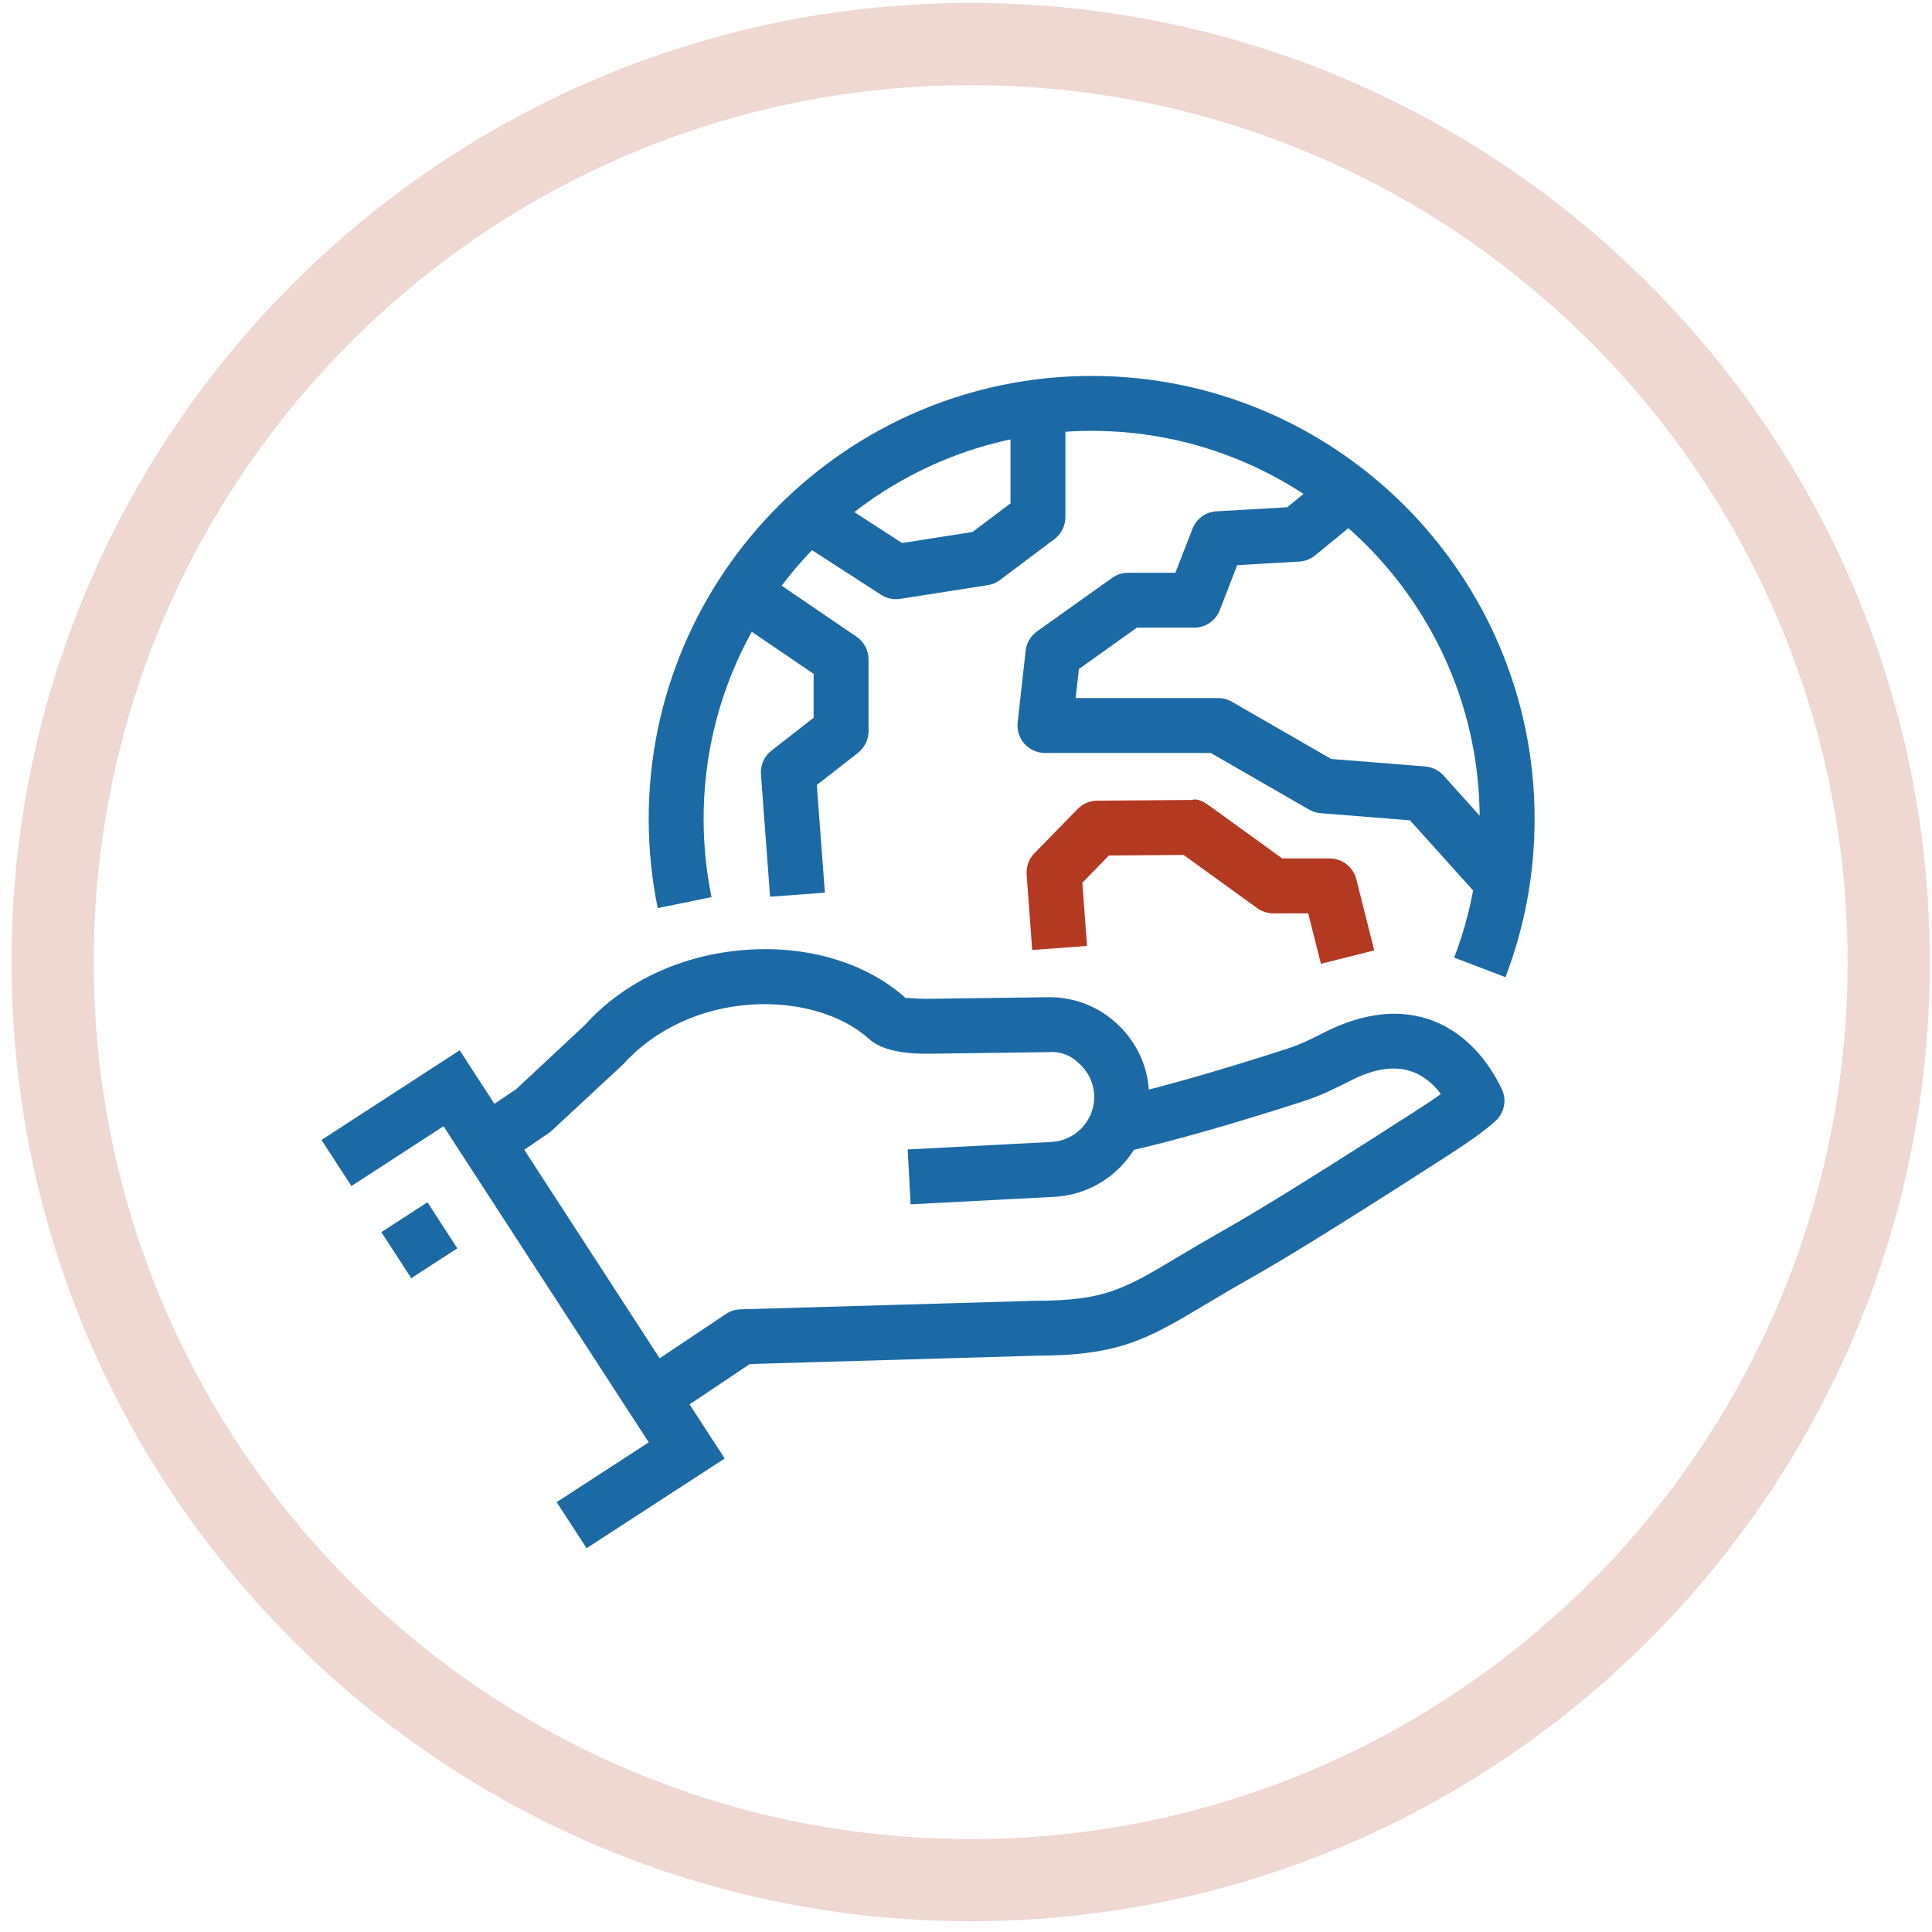
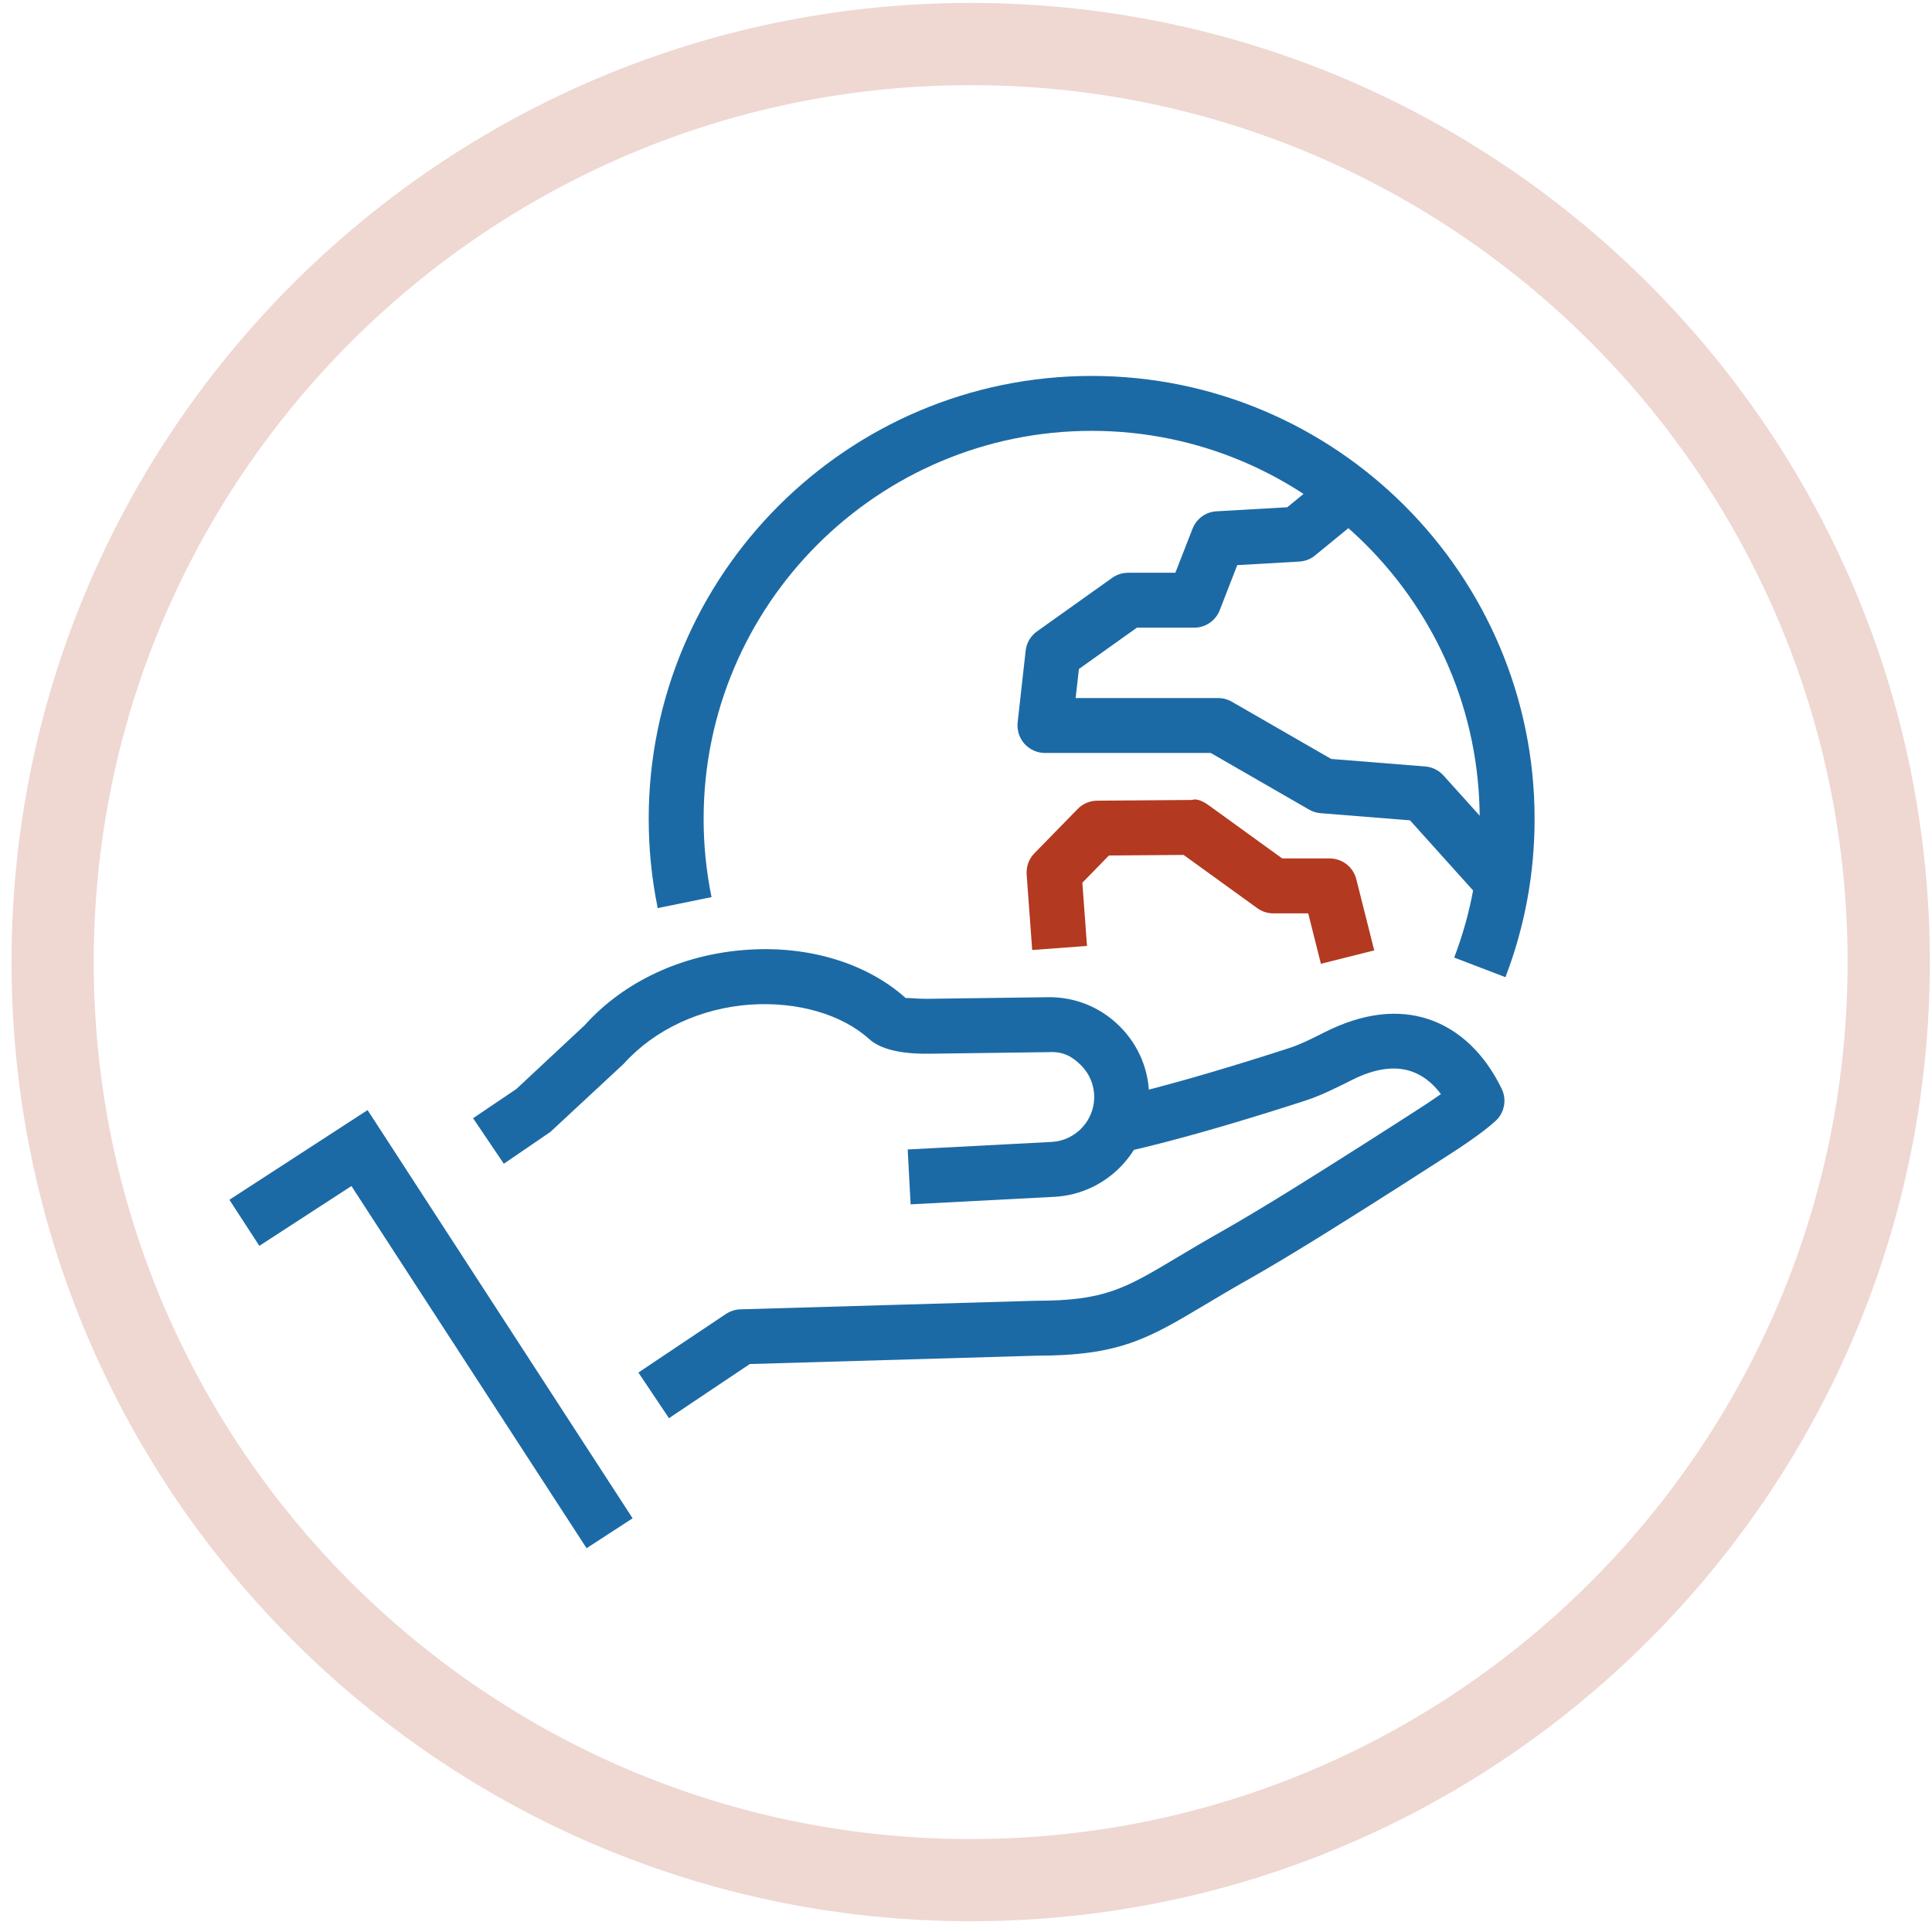
<svg xmlns="http://www.w3.org/2000/svg" width="140" height="140" viewBox="0 0 141 141" version="1.1" xml:space="preserve" style="fill-rule:evenodd;clip-rule:evenodd;stroke-linejoin:round;stroke-miterlimit:2;">
  <g>
-     <path d="M42.81,112.992l-2.184,-3.363l6.721,-4.365l-14.978,-23.07l-6.721,4.365l-2.185,-3.363l10.085,-6.545l19.342,29.792l-10.08,6.549Z" style="fill:#1c6aa5;fill-rule:nonzero;" />
-     <path d="M30.013,93.284l-2.181,-3.362l3.363,-2.181l2.18,3.363l-3.362,2.18Z" style="fill:#1c6aa5;fill-rule:nonzero;" />
+     <path d="M42.81,112.992l-2.184,-3.363l-14.978,-23.07l-6.721,4.365l-2.185,-3.363l10.085,-6.545l19.342,29.792l-10.08,6.549Z" style="fill:#1c6aa5;fill-rule:nonzero;" />
    <path d="M66.458,87.894l-0.213,-4.004l10.501,-0.55c1.712,-0.088 3.078,-1.503 3.111,-3.214c0.016,-0.902 -0.325,-1.747 -0.966,-2.385c-0.638,-0.633 -1.295,-1.022 -2.393,-0.954l-8.553,0.113c-1.519,0.032 -3.495,-0.125 -4.533,-1.087c-1.984,-1.787 -5.215,-2.721 -8.614,-2.497c-3.643,0.245 -7.026,1.816 -9.27,4.313l-5.363,4.982l-3.395,2.321l-2.244,-3.323l3.154,-2.128l4.994,-4.662c2.854,-3.182 7.11,-5.182 11.856,-5.503c4.505,-0.312 8.745,0.982 11.583,3.535c0.004,-0.056 0.701,0.045 1.535,0.045c0.076,0 0.148,0 0.224,-0.004l8.55,-0.113c1.992,-0.044 3.871,0.706 5.294,2.121c1.419,1.414 2.185,3.294 2.149,5.298c-0.073,3.808 -3.107,6.946 -6.906,7.147l-10.501,0.549Z" style="fill:#1c6aa5;fill-rule:nonzero;" />
    <path d="M48.822,103.501l-2.232,-3.331l6.385,-4.272c0.312,-0.209 0.681,-0.329 1.054,-0.341l21.555,-0.625c5.026,0 6.473,-0.862 10.333,-3.167c0.926,-0.553 1.968,-1.174 3.198,-1.871c3.162,-1.784 7.375,-4.461 10.758,-6.61l3.274,-2.096c0.762,-0.485 1.451,-0.942 2.012,-1.343c-0.621,-0.825 -1.346,-1.378 -2.156,-1.655c-1.223,-0.417 -2.689,-0.204 -4.337,0.629c-1.21,0.606 -2.264,1.135 -3.415,1.511c-9.158,2.962 -13.274,3.76 -13.443,3.792l-0.749,-3.936c0.036,-0.008 4.088,-0.801 12.95,-3.671c0.922,-0.293 1.804,-0.75 2.669,-1.183c2.79,-1.406 5.355,-1.699 7.616,-0.937c2.22,0.753 4.056,2.505 5.302,5.066c0.385,0.801 0.205,1.759 -0.457,2.356c-0.946,0.866 -2.609,1.968 -3.835,2.746l-3.279,2.104c-3.423,2.177 -7.687,4.882 -10.934,6.718c-1.202,0.677 -2.216,1.282 -3.122,1.823c-4.161,2.485 -6.249,3.732 -12.325,3.732l-20.922,0.609l-5.9,3.952Z" style="fill:#1c6aa5;fill-rule:nonzero;" />
    <path d="M109.869,71.316l-3.74,-1.431c1.235,-3.234 1.86,-6.641 1.86,-10.124c0,-15.615 -12.706,-28.317 -28.317,-28.317c-15.615,0 -28.321,12.702 -28.321,28.317c0,1.92 0.193,3.84 0.578,5.712l-3.928,0.801c-0.437,-2.132 -0.658,-4.324 -0.658,-6.513c0,-17.824 14.501,-32.325 32.329,-32.325c17.824,0 32.325,14.501 32.325,32.325c0,3.976 -0.713,7.864 -2.128,11.555Z" style="fill:#1c6aa5;fill-rule:nonzero;" />
    <path d="M108.261,65.825l-5.358,-5.956l-6.521,-0.521c-0.293,-0.024 -0.585,-0.112 -0.842,-0.26l-7.178,-4.136l-12.101,0c-0.569,0 -1.11,-0.245 -1.495,-0.67c-0.376,-0.425 -0.557,-0.99 -0.497,-1.559l0.585,-5.234c0.061,-0.566 0.365,-1.079 0.83,-1.411l5.483,-3.904c0.341,-0.245 0.75,-0.373 1.162,-0.373l3.451,0l1.251,-3.21c0.284,-0.734 0.97,-1.235 1.751,-1.275l5.163,-0.296l3.214,-2.63l2.533,3.103l-3.715,3.042c-0.321,0.268 -0.726,0.425 -1.15,0.449l-4.53,0.26l-1.278,3.287c-0.297,0.769 -1.042,1.278 -1.868,1.278l-4.18,0l-4.229,3.014l-0.24,2.121l10.397,0c0.352,0 0.697,0.092 1.002,0.268l7.25,4.176l6.866,0.55c0.509,0.04 0.986,0.276 1.331,0.657l5.895,6.549l-2.982,2.681Z" style="fill:#1c6aa5;fill-rule:nonzero;" />
    <path d="M96.402,70.338l-0.926,-3.679l-2.545,0c-0.425,0 -0.834,-0.136 -1.175,-0.381l-5.374,-3.884l-5.451,0.041l-1.94,1.988l0.34,4.613l-4,0.296l-0.404,-5.515c-0.036,-0.577 0.164,-1.138 0.569,-1.547l3.154,-3.23c0.373,-0.385 0.886,-0.601 1.419,-0.605l6.938,-0.053c0.337,-0.136 0.846,0.129 1.19,0.377l5.383,3.892l3.463,0c0.914,0 1.715,0.621 1.94,1.511l1.31,5.198l-3.891,0.978Z" style="fill:#b33921;fill-rule:nonzero;" />
-     <path d="M65.388,43.729c-0.381,0 -0.758,-0.108 -1.087,-0.321l-6.096,-3.94l2.176,-3.366l5.455,3.527l5.135,-0.802l2.777,-2.092l0,-7.042l4.008,0l0,8.044c0,0.629 -0.296,1.222 -0.797,1.603l-3.98,2.99c-0.261,0.197 -0.573,0.329 -0.898,0.377l-6.381,0.998c-0.104,0.016 -0.208,0.024 -0.312,0.024Z" style="fill:#1c6aa5;fill-rule:nonzero;" />
-     <path d="M56.201,65.445l-0.665,-8.93c-0.052,-0.67 0.236,-1.319 0.765,-1.732l3.078,-2.401l0,-3.198l-6.272,-4.277l2.256,-3.31l7.151,4.874c0.549,0.372 0.873,0.99 0.873,1.655l0,5.238c0,0.618 -0.284,1.199 -0.769,1.58l-3.006,2.344l0.589,7.86l-4,0.297Z" style="fill:#1c6aa5;fill-rule:nonzero;" />
    <path d="M71.294,0.216l0.451,0.004l0.452,0.007l0.45,0.01l0.45,0.013l0.448,0.016l0.449,0.018l0.447,0.021l0.447,0.024l0.446,0.027l0.445,0.03l0.445,0.032l0.444,0.036l0.443,0.038l0.442,0.04l0.441,0.044l0.441,0.046l0.44,0.049l0.438,0.052l0.439,0.054l0.437,0.057l0.436,0.06l0.436,0.062l0.435,0.065l0.433,0.068l0.433,0.07l0.433,0.074l0.431,0.075l0.43,0.079l0.429,0.081l0.429,0.083l0.427,0.086l0.427,0.089l0.425,0.091l0.425,0.094l0.424,0.097l0.423,0.099l0.421,0.102l0.421,0.104l0.42,0.107l0.418,0.109l0.418,0.111l0.417,0.115l0.416,0.117l0.414,0.119l0.414,0.122l0.412,0.124l0.412,0.126l0.41,0.13l0.409,0.131l0.408,0.134l0.407,0.137l0.406,0.139l0.405,0.141l0.404,0.144l0.402,0.146l0.402,0.148l0.4,0.151l0.399,0.153l0.398,0.156l0.397,0.158l0.395,0.16l0.394,0.163l0.394,0.165l0.391,0.167l0.391,0.17l0.39,0.172l0.388,0.174l0.387,0.176l0.385,0.179l0.385,0.181l0.383,0.183l0.382,0.186l0.38,0.188l0.38,0.19l0.378,0.192l0.376,0.194l0.375,0.197l0.374,0.199l0.373,0.201l0.371,0.203l0.37,0.206l0.369,0.207l0.367,0.21l0.366,0.212l0.364,0.214l0.363,0.216l0.361,0.218l0.36,0.221l0.359,0.222l0.357,0.225l0.356,0.226l0.354,0.229l0.353,0.231l0.352,0.233l0.35,0.235l0.348,0.237l0.347,0.239l0.345,0.241l0.344,0.243l0.343,0.245l0.34,0.247l0.34,0.249l0.337,0.251l0.336,0.253l0.335,0.255l0.333,0.257l0.331,0.259l0.33,0.261l0.328,0.263l0.327,0.264l0.325,0.267l0.323,0.269l0.322,0.27l0.32,0.272l0.319,0.275l0.316,0.276l0.315,0.278l0.314,0.279l0.311,0.282l0.31,0.283l0.309,0.286l0.306,0.287l0.305,0.289l0.303,0.29l0.302,0.293l0.299,0.294l0.298,0.296l0.296,0.298l0.294,0.3l0.293,0.301l0.291,0.303l0.289,0.305l0.287,0.307l0.285,0.308l0.284,0.31l0.281,0.312l0.28,0.313l0.278,0.315l0.276,0.317l0.274,0.318l0.272,0.32l0.271,0.322l0.268,0.323l0.267,0.325l0.265,0.327l0.262,0.328l0.261,0.33l0.259,0.331l0.257,0.333l0.255,0.335l0.253,0.336l0.251,0.338l0.249,0.339l0.247,0.341l0.245,0.342l0.244,0.344l0.241,0.346l0.239,0.346l0.237,0.349l0.235,0.35l0.232,0.351l0.231,0.353l0.229,0.354l0.227,0.356l0.224,0.357l0.223,0.359l0.22,0.36l0.218,0.362l0.217,0.363l0.214,0.364l0.211,0.366l0.21,0.367l0.208,0.368l0.205,0.37l0.203,0.371l0.202,0.373l0.198,0.374l0.197,0.375l0.195,0.377l0.192,0.378l0.19,0.379l0.188,0.381l0.185,0.382l0.183,0.383l0.181,0.384l0.179,0.386l0.177,0.387l0.174,0.388l0.172,0.389l0.169,0.391l0.168,0.392l0.165,0.393l0.162,0.394l0.161,0.396l0.158,0.397l0.155,0.397l0.153,0.4l0.151,0.4l0.149,0.401l0.146,0.403l0.144,0.403l0.141,0.405l0.139,0.406l0.136,0.407l0.134,0.408l0.132,0.41l0.129,0.41l0.127,0.411l0.124,0.413l0.122,0.413l0.119,0.415l0.117,0.416l0.114,0.416l0.112,0.418l0.109,0.419l0.107,0.419l0.104,0.421l0.101,0.422l0.1,0.423l0.096,0.423l0.094,0.425l0.091,0.426l0.089,0.426l0.086,0.428l0.084,0.428l0.081,0.429l0.078,0.431l0.076,0.431l0.073,0.432l0.07,0.433l0.068,0.434l0.065,0.435l0.063,0.435l0.059,0.437l0.057,0.437l0.055,0.438l0.051,0.439l0.049,0.44l0.047,0.44l0.043,0.442l0.041,0.442l0.038,0.443l0.035,0.444l0.032,0.444l0.03,0.445l0.027,0.446l0.024,0.447l0.021,0.448l0.019,0.448l0.016,0.449l0.012,0.45l0.01,0.45l0.008,0.451l0.004,0.452l0.001,0.452l-0.001,0.453l-0.004,0.451l-0.008,0.451l-0.01,0.451l-0.012,0.449l-0.016,0.449l-0.019,0.449l-0.021,0.447l-0.024,0.447l-0.027,0.446l-0.03,0.445l-0.032,0.445l-0.035,0.443l-0.038,0.443l-0.041,0.443l-0.043,0.441l-0.047,0.441l-0.049,0.439l-0.051,0.439l-0.055,0.438l-0.057,0.438l-0.059,0.436l-0.063,0.436l-0.065,0.434l-0.068,0.434l-0.07,0.433l-0.073,0.432l-0.076,0.432l-0.078,0.43l-0.081,0.429l-0.084,0.429l-0.086,0.427l-0.089,0.427l-0.091,0.425l-0.094,0.425l-0.096,0.424l-0.1,0.422l-0.101,0.422l-0.104,0.421l-0.107,0.42l-0.109,0.418l-0.112,0.418l-0.114,0.417l-0.117,0.415l-0.119,0.415l-0.122,0.413l-0.124,0.413l-0.127,0.411l-0.129,0.411l-0.132,0.409l-0.134,0.408l-0.136,0.407l-0.139,0.406l-0.141,0.405l-0.144,0.404l-0.146,0.402l-0.149,0.402l-0.151,0.4l-0.153,0.399l-0.155,0.398l-0.158,0.396l-0.161,0.396l-0.162,0.394l-0.165,0.393l-0.168,0.392l-0.169,0.391l-0.172,0.389l-0.174,0.389l-0.177,0.387l-0.179,0.385l-0.181,0.385l-0.183,0.383l-0.185,0.382l-0.188,0.38l-0.19,0.379l-0.192,0.378l-0.195,0.377l-0.197,0.375l-0.198,0.374l-0.202,0.373l-0.203,0.371l-0.205,0.37l-0.208,0.368l-0.21,0.368l-0.211,0.365l-0.214,0.365l-0.217,0.363l-0.218,0.361l-0.22,0.36l-0.223,0.359l-0.224,0.357l-0.227,0.356l-0.229,0.354l-0.231,0.353l-0.232,0.352l-0.235,0.349l-0.237,0.349l-0.239,0.347l-0.241,0.345l-0.244,0.344l-0.245,0.342l-0.247,0.341l-0.249,0.339l-0.251,0.338l-0.253,0.336l-0.255,0.335l-0.257,0.333l-0.259,0.331l-0.261,0.33l-0.262,0.328l-0.265,0.327l-0.267,0.325l-0.268,0.323l-0.271,0.322l-0.272,0.32l-0.274,0.318l-0.276,0.317l-0.278,0.315l-0.28,0.314l-0.281,0.311l-0.284,0.31l-0.285,0.309l-0.287,0.306l-0.289,0.305l-0.291,0.303l-0.293,0.301l-0.294,0.3l-0.296,0.298l-0.298,0.296l-0.299,0.294l-0.302,0.293l-0.303,0.291l-0.305,0.288l-0.306,0.288l-0.309,0.285l-0.31,0.283l-0.311,0.282l-0.314,0.28l-0.315,0.278l-0.316,0.276l-0.319,0.274l-0.32,0.272l-0.322,0.271l-0.323,0.268l-0.325,0.267l-0.327,0.264l-0.328,0.263l-0.33,0.261l-0.331,0.259l-0.333,0.257l-0.335,0.255l-0.336,0.253l-0.337,0.251l-0.34,0.249l-0.34,0.247l-0.343,0.245l-0.344,0.243l-0.345,0.241l-0.347,0.239l-0.348,0.237l-0.35,0.235l-0.352,0.233l-0.353,0.231l-0.354,0.229l-0.356,0.226l-0.357,0.225l-0.359,0.223l-0.36,0.22l-0.361,0.218l-0.363,0.216l-0.364,0.214l-0.366,0.212l-0.367,0.21l-0.369,0.208l-0.37,0.205l-0.371,0.203l-0.373,0.201l-0.374,0.199l-0.375,0.197l-0.376,0.194l-0.378,0.193l-0.38,0.19l-0.38,0.187l-0.382,0.186l-0.383,0.183l-0.385,0.181l-0.385,0.179l-0.387,0.177l-0.388,0.174l-0.39,0.172l-0.391,0.169l-0.391,0.168l-0.394,0.165l-0.394,0.162l-0.395,0.16l-0.397,0.158l-0.398,0.156l-0.399,0.153l-0.4,0.151l-0.402,0.149l-0.402,0.146l-0.404,0.143l-0.405,0.142l-0.406,0.139l-0.407,0.136l-0.408,0.134l-0.409,0.132l-0.41,0.129l-0.412,0.127l-0.412,0.124l-0.414,0.121l-0.414,0.12l-0.416,0.116l-0.417,0.115l-0.418,0.112l-0.418,0.109l-0.42,0.106l-0.421,0.105l-0.421,0.101l-0.423,0.099l-0.424,0.097l-0.425,0.094l-0.425,0.091l-0.427,0.089l-0.427,0.086l-0.429,0.084l-0.429,0.081l-0.43,0.078l-0.431,0.076l-0.433,0.073l-0.433,0.07l-0.433,0.068l-0.435,0.065l-0.436,0.062l-0.436,0.06l-0.437,0.057l-0.439,0.055l-0.438,0.051l-0.44,0.049l-0.441,0.046l-0.441,0.044l-0.442,0.041l-0.443,0.038l-0.444,0.035l-0.445,0.032l-0.445,0.03l-0.446,0.027l-0.447,0.024l-0.447,0.021l-0.449,0.019l-0.448,0.015l-0.45,0.013l-0.45,0.01l-0.452,0.007l-0.451,0.005l-0.453,0.001l-0.452,-0.001l-0.452,-0.005l-0.451,-0.007l-0.45,-0.01l-0.45,-0.013l-0.449,-0.015l-0.448,-0.019l-0.448,-0.021l-0.446,-0.024l-0.446,-0.027l-0.446,-0.03l-0.444,-0.032l-0.444,-0.035l-0.443,-0.038l-0.442,-0.041l-0.442,-0.044l-0.44,-0.046l-0.44,-0.049l-0.439,-0.051l-0.438,-0.055l-0.437,-0.057l-0.437,-0.06l-0.435,-0.062l-0.435,-0.065l-0.434,-0.068l-0.433,-0.07l-0.432,-0.073l-0.431,-0.076l-0.43,-0.078l-0.43,-0.081l-0.428,-0.084l-0.428,-0.086l-0.426,-0.089l-0.426,-0.091l-0.425,-0.094l-0.423,-0.097l-0.423,-0.099l-0.422,-0.101l-0.42,-0.105l-0.42,-0.106l-0.419,-0.109l-0.418,-0.112l-0.416,-0.115l-0.416,-0.116l-0.414,-0.12l-0.414,-0.121l-0.413,-0.124l-0.411,-0.127l-0.41,-0.129l-0.41,-0.132l-0.408,-0.134l-0.407,-0.136l-0.406,-0.139l-0.404,-0.142l-0.404,-0.143l-0.403,-0.146l-0.401,-0.149l-0.4,-0.151l-0.399,-0.153l-0.398,-0.156l-0.397,-0.158l-0.395,-0.16l-0.395,-0.162l-0.393,-0.165l-0.392,-0.168l-0.39,-0.169l-0.39,-0.172l-0.388,-0.174l-0.387,-0.177l-0.386,-0.179l-0.384,-0.181l-0.383,-0.183l-0.382,-0.186l-0.381,-0.187l-0.379,-0.19l-0.378,-0.193l-0.377,-0.194l-0.375,-0.197l-0.374,-0.199l-0.372,-0.201l-0.372,-0.203l-0.37,-0.205l-0.368,-0.208l-0.367,-0.21l-0.366,-0.212l-0.364,-0.214l-0.363,-0.216l-0.362,-0.218l-0.36,-0.22l-0.359,-0.223l-0.357,-0.225l-0.356,-0.226l-0.354,-0.229l-0.353,-0.231l-0.351,-0.233l-0.35,-0.235l-0.348,-0.237l-0.347,-0.239l-0.346,-0.241l-0.344,-0.243l-0.342,-0.245l-0.341,-0.247l-0.339,-0.249l-0.338,-0.251l-0.336,-0.253l-0.334,-0.255l-0.333,-0.257l-0.332,-0.259l-0.33,-0.261l-0.328,-0.263l-0.326,-0.264l-0.325,-0.267l-0.324,-0.268l-0.321,-0.271l-0.321,-0.272l-0.318,-0.274l-0.317,-0.276l-0.315,-0.278l-0.313,-0.28l-0.312,-0.282l-0.31,-0.283l-0.308,-0.285l-0.307,-0.288l-0.305,-0.288l-0.303,-0.291l-0.301,-0.293l-0.3,-0.294l-0.297,-0.296l-0.297,-0.298l-0.294,-0.3l-0.292,-0.301l-0.291,-0.303l-0.289,-0.305l-0.287,-0.306l-0.285,-0.309l-0.284,-0.31l-0.282,-0.311l-0.279,-0.314l-0.278,-0.315l-0.276,-0.317l-0.274,-0.318l-0.273,-0.32l-0.27,-0.322l-0.269,-0.323l-0.266,-0.325l-0.265,-0.327l-0.263,-0.328l-0.261,-0.33l-0.259,-0.331l-0.257,-0.333l-0.255,-0.335l-0.253,-0.336l-0.251,-0.338l-0.249,-0.339l-0.247,-0.341l-0.245,-0.342l-0.243,-0.344l-0.241,-0.345l-0.239,-0.347l-0.237,-0.349l-0.235,-0.349l-0.233,-0.352l-0.231,-0.353l-0.228,-0.354l-0.227,-0.356l-0.225,-0.357l-0.222,-0.359l-0.221,-0.36l-0.218,-0.361l-0.216,-0.363l-0.214,-0.365l-0.212,-0.365l-0.21,-0.368l-0.207,-0.368l-0.206,-0.37l-0.203,-0.371l-0.201,-0.373l-0.199,-0.374l-0.196,-0.375l-0.195,-0.377l-0.192,-0.378l-0.19,-0.379l-0.188,-0.38l-0.186,-0.382l-0.183,-0.383l-0.181,-0.385l-0.179,-0.385l-0.176,-0.387l-0.174,-0.389l-0.172,-0.389l-0.17,-0.391l-0.167,-0.392l-0.165,-0.393l-0.163,-0.394l-0.16,-0.396l-0.158,-0.396l-0.156,-0.398l-0.153,-0.399l-0.151,-0.4l-0.148,-0.402l-0.146,-0.402l-0.144,-0.404l-0.141,-0.405l-0.139,-0.406l-0.137,-0.407l-0.134,-0.408l-0.131,-0.409l-0.129,-0.411l-0.127,-0.411l-0.124,-0.413l-0.122,-0.413l-0.119,-0.415l-0.117,-0.415l-0.114,-0.417l-0.112,-0.418l-0.109,-0.418l-0.107,-0.42l-0.104,-0.421l-0.102,-0.422l-0.099,-0.422l-0.096,-0.424l-0.094,-0.425l-0.092,-0.425l-0.088,-0.427l-0.087,-0.427l-0.083,-0.429l-0.081,-0.429l-0.079,-0.43l-0.075,-0.432l-0.073,-0.432l-0.071,-0.433l-0.068,-0.434l-0.065,-0.434l-0.062,-0.436l-0.06,-0.436l-0.057,-0.438l-0.054,-0.438l-0.052,-0.439l-0.049,-0.439l-0.046,-0.441l-0.043,-0.441l-0.041,-0.443l-0.038,-0.443l-0.035,-0.443l-0.033,-0.445l-0.03,-0.445l-0.026,-0.446l-0.025,-0.447l-0.021,-0.447l-0.018,-0.449l-0.016,-0.449l-0.013,-0.449l-0.01,-0.451l-0.007,-0.451l-0.004,-0.451l-0.002,-0.453l0.002,-0.452l0.004,-0.452l0.007,-0.451l0.01,-0.45l0.013,-0.45l0.016,-0.449l0.018,-0.448l0.021,-0.448l0.025,-0.447l0.026,-0.446l0.03,-0.445l0.033,-0.444l0.035,-0.444l0.038,-0.443l0.041,-0.442l0.043,-0.442l0.046,-0.44l0.049,-0.44l0.052,-0.439l0.054,-0.438l0.057,-0.437l0.06,-0.437l0.062,-0.435l0.065,-0.435l0.068,-0.434l0.071,-0.433l0.073,-0.432l0.075,-0.431l0.079,-0.431l0.081,-0.429l0.083,-0.428l0.087,-0.428l0.088,-0.426l0.092,-0.426l0.094,-0.425l0.096,-0.423l0.099,-0.423l0.102,-0.422l0.104,-0.421l0.107,-0.419l0.109,-0.419l0.112,-0.418l0.114,-0.416l0.117,-0.416l0.119,-0.415l0.122,-0.413l0.124,-0.413l0.127,-0.411l0.129,-0.41l0.131,-0.41l0.134,-0.408l0.137,-0.407l0.139,-0.406l0.141,-0.405l0.144,-0.403l0.146,-0.403l0.148,-0.401l0.151,-0.4l0.153,-0.4l0.156,-0.397l0.158,-0.397l0.16,-0.396l0.163,-0.394l0.165,-0.393l0.167,-0.392l0.17,-0.391l0.172,-0.389l0.174,-0.388l0.176,-0.387l0.179,-0.386l0.181,-0.384l0.183,-0.383l0.186,-0.382l0.188,-0.381l0.19,-0.379l0.192,-0.378l0.195,-0.377l0.196,-0.375l0.199,-0.374l0.201,-0.373l0.203,-0.371l0.206,-0.37l0.207,-0.368l0.21,-0.367l0.212,-0.366l0.214,-0.364l0.216,-0.363l0.218,-0.362l0.221,-0.36l0.222,-0.359l0.225,-0.357l0.227,-0.356l0.228,-0.354l0.231,-0.353l0.233,-0.351l0.235,-0.35l0.237,-0.349l0.239,-0.346l0.241,-0.346l0.243,-0.344l0.245,-0.342l0.247,-0.341l0.249,-0.339l0.251,-0.338l0.253,-0.336l0.255,-0.335l0.257,-0.333l0.259,-0.331l0.261,-0.33l0.263,-0.328l0.265,-0.327l0.266,-0.325l0.269,-0.323l0.27,-0.322l0.273,-0.32l0.274,-0.318l0.276,-0.317l0.278,-0.315l0.279,-0.313l0.282,-0.312l0.284,-0.31l0.285,-0.308l0.287,-0.307l0.289,-0.305l0.291,-0.303l0.292,-0.301l0.294,-0.3l0.297,-0.298l0.297,-0.296l0.3,-0.294l0.301,-0.293l0.303,-0.29l0.305,-0.289l0.307,-0.287l0.308,-0.286l0.31,-0.283l0.312,-0.282l0.313,-0.279l0.315,-0.278l0.317,-0.276l0.318,-0.275l0.321,-0.272l0.321,-0.27l0.324,-0.269l0.325,-0.267l0.326,-0.264l0.328,-0.263l0.33,-0.261l0.332,-0.259l0.333,-0.257l0.334,-0.255l0.336,-0.253l0.338,-0.251l0.339,-0.249l0.341,-0.247l0.342,-0.245l0.344,-0.243l0.346,-0.241l0.347,-0.239l0.348,-0.237l0.35,-0.235l0.351,-0.233l0.353,-0.231l0.354,-0.229l0.356,-0.226l0.357,-0.225l0.359,-0.222l0.36,-0.221l0.362,-0.218l0.363,-0.216l0.364,-0.214l0.366,-0.212l0.367,-0.21l0.368,-0.207l0.37,-0.206l0.372,-0.203l0.372,-0.201l0.374,-0.199l0.375,-0.197l0.377,-0.194l0.378,-0.192l0.379,-0.19l0.381,-0.188l0.382,-0.186l0.383,-0.183l0.384,-0.181l0.386,-0.179l0.387,-0.176l0.388,-0.174l0.39,-0.172l0.39,-0.17l0.392,-0.167l0.393,-0.165l0.395,-0.163l0.395,-0.16l0.397,-0.158l0.398,-0.156l0.399,-0.153l0.4,-0.151l0.401,-0.148l0.403,-0.146l0.404,-0.144l0.404,-0.141l0.406,-0.139l0.407,-0.137l0.408,-0.134l0.41,-0.131l0.41,-0.13l0.411,-0.126l0.413,-0.124l0.414,-0.122l0.414,-0.119l0.416,-0.117l0.416,-0.115l0.418,-0.111l0.419,-0.109l0.42,-0.107l0.42,-0.104l0.422,-0.102l0.423,-0.099l0.423,-0.097l0.425,-0.094l0.426,-0.091l0.426,-0.089l0.428,-0.086l0.428,-0.083l0.43,-0.081l0.43,-0.079l0.431,-0.075l0.432,-0.074l0.433,-0.07l0.434,-0.068l0.435,-0.065l0.435,-0.062l0.437,-0.06l0.437,-0.057l0.438,-0.054l0.439,-0.052l0.44,-0.049l0.44,-0.046l0.442,-0.044l0.442,-0.04l0.443,-0.038l0.444,-0.036l0.444,-0.032l0.446,-0.03l0.446,-0.027l0.446,-0.024l0.448,-0.021l0.448,-0.018l0.449,-0.016l0.45,-0.013l0.45,-0.01l0.451,-0.007l0.452,-0.004l0.452,-0.002l0.453,0.002Zm-0.867,5.999l-0.413,0.004l-0.414,0.007l-0.413,0.009l-0.41,0.012l-0.412,0.014l-0.41,0.017l-0.409,0.02l-0.409,0.022l-0.408,0.024l-0.408,0.027l-0.407,0.03l-0.405,0.032l-0.405,0.035l-0.405,0.037l-0.403,0.04l-0.404,0.042l-0.401,0.045l-0.401,0.047l-0.402,0.05l-0.399,0.052l-0.399,0.055l-0.398,0.057l-0.398,0.059l-0.397,0.062l-0.395,0.065l-0.395,0.066l-0.393,0.069l-0.394,0.072l-0.393,0.074l-0.391,0.077l-0.39,0.078l-0.39,0.081l-0.389,0.084l-0.388,0.086l-0.388,0.088l-0.386,0.09l-0.384,0.093l-0.385,0.095l-0.384,0.098l-0.382,0.1l-0.382,0.102l-0.381,0.104l-0.379,0.107l-0.379,0.109l-0.378,0.111l-0.377,0.114l-0.375,0.115l-0.375,0.118l-0.375,0.121l-0.372,0.122l-0.371,0.124l-0.372,0.127l-0.37,0.13l-0.369,0.131l-0.368,0.133l-0.366,0.136l-0.366,0.138l-0.364,0.14l-0.364,0.142l-0.362,0.144l-0.362,0.147l-0.36,0.148l-0.359,0.151l-0.358,0.153l-0.358,0.155l-0.356,0.157l-0.354,0.159l-0.354,0.162l-0.352,0.163l-0.351,0.165l-0.351,0.168l-0.349,0.17l-0.347,0.171l-0.347,0.174l-0.346,0.176l-0.343,0.177l-0.343,0.18l-0.342,0.182l-0.341,0.184l-0.34,0.185l-0.338,0.188l-0.336,0.19l-0.336,0.192l-0.335,0.193l-0.333,0.196l-0.332,0.198l-0.33,0.199l-0.33,0.202l-0.328,0.203l-0.326,0.206l-0.325,0.207l-0.324,0.209l-0.323,0.211l-0.322,0.213l-0.319,0.215l-0.319,0.217l-0.317,0.218l-0.316,0.221l-0.315,0.222l-0.313,0.224l-0.312,0.226l-0.31,0.228l-0.309,0.23l-0.307,0.231l-0.306,0.233l-0.305,0.235l-0.303,0.237l-0.302,0.239l-0.3,0.241l-0.298,0.241l-0.298,0.244l-0.296,0.246l-0.294,0.247l-0.293,0.25l-0.291,0.25l-0.29,0.253l-0.288,0.254l-0.287,0.256l-0.285,0.258l-0.283,0.259l-0.283,0.261l-0.28,0.263l-0.279,0.264l-0.278,0.267l-0.275,0.267l-0.274,0.269l-0.273,0.271l-0.271,0.272l-0.269,0.274l-0.268,0.276l-0.266,0.278l-0.264,0.279l-0.262,0.28l-0.262,0.282l-0.259,0.284l-0.258,0.285l-0.256,0.287l-0.254,0.288l-0.253,0.29l-0.25,0.291l-0.25,0.293l-0.247,0.294l-0.245,0.295l-0.244,0.298l-0.243,0.299l-0.24,0.301l-0.239,0.301l-0.236,0.303l-0.235,0.305l-0.234,0.306l-0.231,0.307l-0.23,0.309l-0.228,0.311l-0.225,0.311l-0.225,0.313l-0.222,0.315l-0.221,0.316l-0.218,0.317l-0.217,0.318l-0.215,0.321l-0.213,0.321l-0.211,0.322l-0.209,0.324l-0.207,0.326l-0.206,0.327l-0.203,0.327l-0.202,0.33l-0.199,0.331l-0.198,0.331l-0.195,0.333l-0.194,0.335l-0.192,0.336l-0.19,0.336l-0.187,0.338l-0.186,0.339l-0.184,0.341l-0.181,0.342l-0.18,0.343l-0.178,0.345l-0.176,0.345l-0.174,0.346l-0.172,0.349l-0.169,0.349l-0.167,0.349l-0.166,0.351l-0.163,0.353l-0.161,0.354l-0.16,0.354l-0.157,0.357l-0.155,0.356l-0.153,0.359l-0.151,0.359l-0.148,0.36l-0.147,0.362l-0.144,0.362l-0.142,0.363l-0.14,0.366l-0.138,0.365l-0.135,0.366l-0.134,0.369l-0.131,0.368l-0.129,0.37l-0.127,0.371l-0.125,0.372l-0.122,0.373l-0.121,0.374l-0.118,0.374l-0.115,0.376l-0.114,0.377l-0.111,0.377l-0.109,0.379l-0.107,0.38l-0.104,0.381l-0.102,0.382l-0.1,0.382l-0.097,0.384l-0.096,0.384l-0.092,0.385l-0.091,0.386l-0.088,0.387l-0.086,0.388l-0.083,0.389l-0.082,0.39l-0.078,0.391l-0.077,0.391l-0.074,0.392l-0.071,0.394l-0.07,0.395l-0.066,0.394l-0.065,0.395l-0.061,0.397l-0.06,0.397l-0.057,0.399l-0.055,0.399l-0.052,0.4l-0.05,0.4l-0.047,0.402l-0.045,0.401l-0.042,0.403l-0.04,0.404l-0.037,0.404l-0.034,0.405l-0.033,0.407l-0.029,0.406l-0.028,0.407l-0.024,0.409l-0.022,0.408l-0.02,0.409l-0.017,0.411l-0.014,0.411l-0.012,0.412l-0.009,0.412l-0.006,0.413l-0.004,0.413l-0.002,0.415l0.002,0.415l0.004,0.413l0.006,0.413l0.009,0.412l0.012,0.412l0.014,0.411l0.017,0.411l0.02,0.409l0.022,0.408l0.024,0.409l0.028,0.407l0.029,0.407l0.033,0.406l0.034,0.405l0.037,0.404l0.04,0.404l0.042,0.403l0.045,0.402l0.047,0.401l0.05,0.401l0.052,0.4l0.055,0.399l0.057,0.398l0.06,0.398l0.061,0.396l0.065,0.395l0.066,0.395l0.07,0.394l0.071,0.394l0.074,0.392l0.077,0.392l0.078,0.39l0.082,0.39l0.083,0.389l0.086,0.388l0.088,0.387l0.091,0.386l0.092,0.385l0.096,0.385l0.097,0.383l0.1,0.382l0.102,0.382l0.104,0.381l0.107,0.38l0.109,0.379l0.111,0.377l0.114,0.377l0.115,0.376l0.118,0.375l0.12,0.373l0.123,0.373l0.125,0.373l0.127,0.37l0.129,0.37l0.131,0.369l0.134,0.368l0.135,0.367l0.138,0.365l0.14,0.365l0.142,0.363l0.144,0.363l0.147,0.362l0.148,0.359l0.151,0.36l0.153,0.358l0.155,0.356l0.157,0.357l0.16,0.355l0.161,0.353l0.163,0.353l0.166,0.351l0.167,0.349l0.169,0.349l0.173,0.349l0.173,0.346l0.176,0.345l0.178,0.346l0.179,0.342l0.182,0.342l0.184,0.341l0.186,0.34l0.187,0.337l0.19,0.337l0.192,0.336l0.193,0.334l0.196,0.333l0.198,0.332l0.199,0.33l0.202,0.33l0.203,0.328l0.206,0.326l0.207,0.326l0.209,0.324l0.211,0.323l0.214,0.321l0.215,0.32l0.216,0.318l0.218,0.317l0.221,0.316l0.222,0.315l0.225,0.313l0.225,0.311l0.228,0.311l0.231,0.31l0.23,0.306l0.234,0.307l0.235,0.305l0.236,0.302l0.239,0.302l0.241,0.301l0.242,0.298l0.244,0.298l0.245,0.295l0.247,0.294l0.25,0.294l0.251,0.291l0.252,0.289l0.254,0.289l0.257,0.287l0.257,0.284l0.259,0.284l0.262,0.283l0.262,0.28l0.264,0.278l0.266,0.278l0.268,0.275l0.27,0.275l0.27,0.272l0.273,0.271l0.274,0.27l0.275,0.267l0.278,0.266l0.279,0.264l0.28,0.263l0.283,0.261l0.283,0.26l0.286,0.258l0.285,0.255l0.288,0.254l0.291,0.253l0.291,0.251l0.293,0.249l0.294,0.247l0.296,0.245l0.298,0.245l0.298,0.242l0.301,0.241l0.301,0.238l0.303,0.236l0.305,0.236l0.306,0.233l0.307,0.231l0.31,0.231l0.309,0.227l0.312,0.226l0.314,0.225l0.314,0.221l0.315,0.221l0.318,0.218l0.319,0.218l0.319,0.214l0.322,0.213l0.323,0.211l0.324,0.209l0.325,0.208l0.326,0.204l0.329,0.205l0.33,0.201l0.329,0.2l0.332,0.197l0.333,0.196l0.336,0.194l0.335,0.192l0.336,0.189l0.338,0.188l0.34,0.186l0.34,0.183l0.342,0.182l0.344,0.18l0.344,0.178l0.346,0.176l0.346,0.173l0.347,0.171l0.349,0.17l0.352,0.168l0.351,0.166l0.351,0.163l0.354,0.161l0.354,0.159l0.356,0.157l0.358,0.155l0.358,0.153l0.36,0.151l0.36,0.149l0.361,0.146l0.362,0.144l0.364,0.143l0.364,0.139l0.365,0.138l0.368,0.136l0.368,0.134l0.368,0.131l0.37,0.129l0.372,0.127l0.37,0.124l0.373,0.123l0.375,0.12l0.374,0.118l0.376,0.116l0.378,0.113l0.377,0.112l0.379,0.108l0.379,0.107l0.381,0.104l0.382,0.103l0.382,0.099l0.384,0.098l0.385,0.095l0.385,0.093l0.385,0.09l0.387,0.088l0.389,0.086l0.389,0.084l0.39,0.081l0.39,0.079l0.391,0.076l0.392,0.074l0.394,0.072l0.394,0.069l0.395,0.067l0.396,0.064l0.397,0.062l0.397,0.06l0.397,0.056l0.4,0.055l0.399,0.052l0.402,0.05l0.401,0.047l0.4,0.045l0.405,0.042l0.403,0.04l0.405,0.037l0.405,0.035l0.405,0.032l0.407,0.03l0.408,0.027l0.408,0.025l0.409,0.022l0.409,0.019l0.41,0.017l0.411,0.014l0.411,0.012l0.414,0.009l0.412,0.007l0.414,0.004l0.414,0.001l0.415,-0.001l0.414,-0.004l0.411,-0.007l0.414,-0.009l0.412,-0.012l0.41,-0.014l0.41,-0.017l0.409,-0.019l0.41,-0.022l0.407,-0.025l0.408,-0.027l0.408,-0.03l0.404,-0.032l0.406,-0.035l0.404,-0.037l0.404,-0.04l0.404,-0.042l0.401,-0.045l0.401,-0.047l0.401,-0.05l0.4,-0.052l0.4,-0.055l0.397,-0.056l0.397,-0.06l0.396,-0.062l0.397,-0.064l0.395,-0.067l0.394,-0.069l0.393,-0.072l0.392,-0.074l0.392,-0.076l0.39,-0.079l0.389,-0.081l0.39,-0.084l0.389,-0.086l0.386,-0.088l0.386,-0.09l0.385,-0.093l0.385,-0.095l0.384,-0.098l0.382,-0.099l0.382,-0.103l0.38,-0.104l0.38,-0.107l0.378,-0.108l0.377,-0.112l0.378,-0.113l0.377,-0.116l0.374,-0.118l0.374,-0.12l0.373,-0.123l0.371,-0.124l0.371,-0.127l0.37,-0.129l0.369,-0.131l0.368,-0.134l0.367,-0.136l0.365,-0.138l0.365,-0.139l0.364,-0.143l0.362,-0.144l0.361,-0.146l0.36,-0.149l0.36,-0.151l0.358,-0.153l0.357,-0.155l0.356,-0.157l0.355,-0.159l0.353,-0.161l0.352,-0.164l0.351,-0.165l0.351,-0.168l0.35,-0.17l0.347,-0.171l0.346,-0.173l0.346,-0.176l0.344,-0.178l0.343,-0.18l0.342,-0.182l0.341,-0.183l0.339,-0.186l0.338,-0.188l0.337,-0.189l0.335,-0.192l0.335,-0.194l0.334,-0.196l0.331,-0.197l0.33,-0.2l0.33,-0.201l0.329,-0.205l0.326,-0.204l0.325,-0.208l0.324,-0.209l0.322,-0.211l0.323,-0.213l0.318,-0.214l0.32,-0.218l0.318,-0.219l0.315,-0.22l0.314,-0.221l0.313,-0.225l0.312,-0.226l0.31,-0.227l0.31,-0.231l0.307,-0.231l0.305,-0.233l0.306,-0.236l0.303,-0.236l0.301,-0.238l0.301,-0.241l0.298,-0.242l0.298,-0.244l0.295,-0.246l0.295,-0.247l0.293,-0.249l0.29,-0.251l0.291,-0.253l0.288,-0.254l0.286,-0.255l0.285,-0.258l0.284,-0.26l0.283,-0.261l0.28,-0.263l0.279,-0.264l0.277,-0.266l0.275,-0.267l0.275,-0.27l0.273,-0.271l0.269,-0.271l0.271,-0.276l0.268,-0.275l0.265,-0.278l0.265,-0.278l0.262,-0.28l0.262,-0.283l0.259,-0.284l0.257,-0.284l0.256,-0.287l0.255,-0.289l0.251,-0.289l0.251,-0.291l0.251,-0.295l0.247,-0.293l0.245,-0.295l0.244,-0.298l0.242,-0.298l0.241,-0.301l0.239,-0.302l0.235,-0.302l0.236,-0.305l0.233,-0.307l0.231,-0.306l0.23,-0.31l0.228,-0.311l0.226,-0.311l0.224,-0.313l0.223,-0.315l0.22,-0.316l0.219,-0.317l0.216,-0.318l0.215,-0.32l0.213,-0.321l0.211,-0.323l0.21,-0.324l0.207,-0.326l0.205,-0.326l0.203,-0.328l0.202,-0.33l0.2,-0.33l0.198,-0.332l0.195,-0.333l0.193,-0.334l0.192,-0.336l0.19,-0.337l0.188,-0.338l0.185,-0.339l0.185,-0.341l0.181,-0.342l0.18,-0.342l0.178,-0.346l0.176,-0.345l0.173,-0.346l0.172,-0.349l0.17,-0.348l0.167,-0.35l0.166,-0.352l0.163,-0.352l0.161,-0.353l0.159,-0.355l0.158,-0.357l0.154,-0.356l0.153,-0.358l0.151,-0.36l0.148,-0.359l0.147,-0.362l0.144,-0.363l0.142,-0.363l0.141,-0.365l0.137,-0.365l0.136,-0.367l0.134,-0.368l0.131,-0.369l0.129,-0.37l0.127,-0.37l0.125,-0.373l0.122,-0.373l0.12,-0.373l0.118,-0.375l0.116,-0.375l0.113,-0.377l0.112,-0.379l0.109,-0.378l0.106,-0.38l0.105,-0.381l0.102,-0.381l0.099,-0.383l0.098,-0.383l0.095,-0.385l0.093,-0.385l0.09,-0.386l0.089,-0.388l0.086,-0.387l0.083,-0.389l0.081,-0.39l0.079,-0.39l0.076,-0.392l0.074,-0.392l0.072,-0.394l0.069,-0.394l0.067,-0.394l0.064,-0.396l0.062,-0.397l0.06,-0.397l0.057,-0.398l0.054,-0.399l0.052,-0.4l0.05,-0.401l0.047,-0.401l0.045,-0.402l0.042,-0.403l0.04,-0.404l0.037,-0.404l0.035,-0.405l0.032,-0.406l0.03,-0.407l0.027,-0.407l0.025,-0.409l0.022,-0.408l0.019,-0.409l0.017,-0.411l0.015,-0.411l0.011,-0.412l0.009,-0.412l0.007,-0.413l0.004,-0.413l0.001,-0.415l-0.001,-0.415l-0.004,-0.413l-0.007,-0.413l-0.009,-0.412l-0.011,-0.412l-0.015,-0.411l-0.017,-0.411l-0.019,-0.409l-0.022,-0.408l-0.025,-0.409l-0.027,-0.407l-0.03,-0.406l-0.032,-0.407l-0.035,-0.405l-0.037,-0.404l-0.04,-0.404l-0.042,-0.403l-0.045,-0.401l-0.047,-0.402l-0.05,-0.4l-0.052,-0.4l-0.054,-0.399l-0.057,-0.399l-0.06,-0.397l-0.062,-0.397l-0.064,-0.396l-0.067,-0.393l-0.069,-0.395l-0.072,-0.394l-0.074,-0.392l-0.076,-0.391l-0.079,-0.391l-0.081,-0.39l-0.083,-0.389l-0.086,-0.387l-0.089,-0.388l-0.09,-0.386l-0.093,-0.385l-0.095,-0.384l-0.098,-0.384l-0.099,-0.383l-0.102,-0.381l-0.105,-0.381l-0.106,-0.379l-0.109,-0.379l-0.112,-0.378l-0.113,-0.377l-0.116,-0.376l-0.118,-0.374l-0.12,-0.374l-0.122,-0.373l-0.125,-0.372l-0.127,-0.371l-0.129,-0.37l-0.131,-0.368l-0.134,-0.369l-0.136,-0.366l-0.137,-0.365l-0.141,-0.366l-0.142,-0.363l-0.144,-0.362l-0.146,-0.362l-0.149,-0.36l-0.151,-0.359l-0.153,-0.359l-0.155,-0.356l-0.157,-0.357l-0.159,-0.354l-0.161,-0.354l-0.163,-0.352l-0.166,-0.352l-0.167,-0.35l-0.17,-0.348l-0.172,-0.349l-0.173,-0.346l-0.176,-0.345l-0.178,-0.345l-0.18,-0.343l-0.181,-0.342l-0.184,-0.341l-0.186,-0.339l-0.188,-0.338l-0.19,-0.337l-0.191,-0.335l-0.194,-0.335l-0.196,-0.333l-0.197,-0.331l-0.2,-0.331l-0.202,-0.33l-0.203,-0.327l-0.205,-0.327l-0.208,-0.326l-0.209,-0.324l-0.211,-0.322l-0.213,-0.321l-0.215,-0.321l-0.216,-0.318l-0.219,-0.317l-0.22,-0.316l-0.223,-0.315l-0.224,-0.313l-0.226,-0.311l-0.228,-0.311l-0.23,-0.309l-0.231,-0.307l-0.233,-0.306l-0.235,-0.305l-0.237,-0.303l-0.238,-0.301l-0.241,-0.301l-0.242,-0.299l-0.244,-0.298l-0.245,-0.295l-0.247,-0.294l-0.25,-0.293l-0.251,-0.292l-0.253,-0.289l-0.254,-0.288l-0.256,-0.287l-0.257,-0.285l-0.26,-0.284l-0.261,-0.282l-0.262,-0.28l-0.265,-0.279l-0.265,-0.277l-0.269,-0.277l-0.269,-0.274l-0.27,-0.272l-0.273,-0.271l-0.274,-0.269l-0.276,-0.267l-0.277,-0.267l-0.279,-0.264l-0.281,-0.263l-0.282,-0.261l-0.283,-0.259l-0.285,-0.258l-0.287,-0.256l-0.288,-0.254l-0.29,-0.253l-0.291,-0.25l-0.293,-0.249l-0.295,-0.248l-0.296,-0.246l-0.297,-0.244l-0.298,-0.241l-0.301,-0.241l-0.301,-0.239l-0.304,-0.237l-0.305,-0.235l-0.305,-0.233l-0.308,-0.231l-0.309,-0.23l-0.31,-0.228l-0.312,-0.226l-0.313,-0.224l-0.314,-0.222l-0.316,-0.22l-0.317,-0.219l-0.319,-0.217l-0.32,-0.215l-0.322,-0.213l-0.322,-0.211l-0.324,-0.209l-0.325,-0.207l-0.327,-0.206l-0.328,-0.203l-0.329,-0.202l-0.331,-0.199l-0.332,-0.198l-0.333,-0.196l-0.335,-0.193l-0.335,-0.192l-0.337,-0.19l-0.338,-0.188l-0.339,-0.185l-0.341,-0.184l-0.342,-0.182l-0.343,-0.18l-0.344,-0.177l-0.345,-0.176l-0.348,-0.174l-0.347,-0.171l-0.349,-0.17l-0.35,-0.168l-0.351,-0.165l-0.353,-0.163l-0.354,-0.162l-0.354,-0.159l-0.356,-0.157l-0.358,-0.155l-0.357,-0.153l-0.359,-0.151l-0.361,-0.148l-0.361,-0.147l-0.363,-0.144l-0.363,-0.142l-0.365,-0.14l-0.365,-0.138l-0.367,-0.136l-0.368,-0.133l-0.369,-0.131l-0.37,-0.13l-0.371,-0.127l-0.371,-0.124l-0.373,-0.122l-0.374,-0.121l-0.375,-0.118l-0.376,-0.115l-0.377,-0.114l-0.377,-0.111l-0.379,-0.109l-0.38,-0.107l-0.38,-0.104l-0.383,-0.102l-0.381,-0.1l-0.384,-0.098l-0.385,-0.095l-0.385,-0.093l-0.386,-0.09l-0.387,-0.088l-0.388,-0.086l-0.389,-0.084l-0.39,-0.081l-0.39,-0.078l-0.392,-0.077l-0.393,-0.074l-0.393,-0.072l-0.393,-0.069l-0.395,-0.066l-0.396,-0.065l-0.397,-0.062l-0.397,-0.059l-0.398,-0.057l-0.399,-0.055l-0.4,-0.052l-0.401,-0.05l-0.401,-0.047l-0.401,-0.045l-0.404,-0.042l-0.404,-0.04l-0.404,-0.037l-0.406,-0.035l-0.404,-0.032l-0.408,-0.03l-0.407,-0.027l-0.408,-0.024l-0.41,-0.022l-0.408,-0.02l-0.411,-0.017l-0.411,-0.014l-0.411,-0.012l-0.413,-0.009l-0.413,-0.007l-0.413,-0.004l-0.415,-0.001l-0.414,0.001Z" style="fill:#b33921;fill-opacity:0.2;" />
  </g>
</svg>